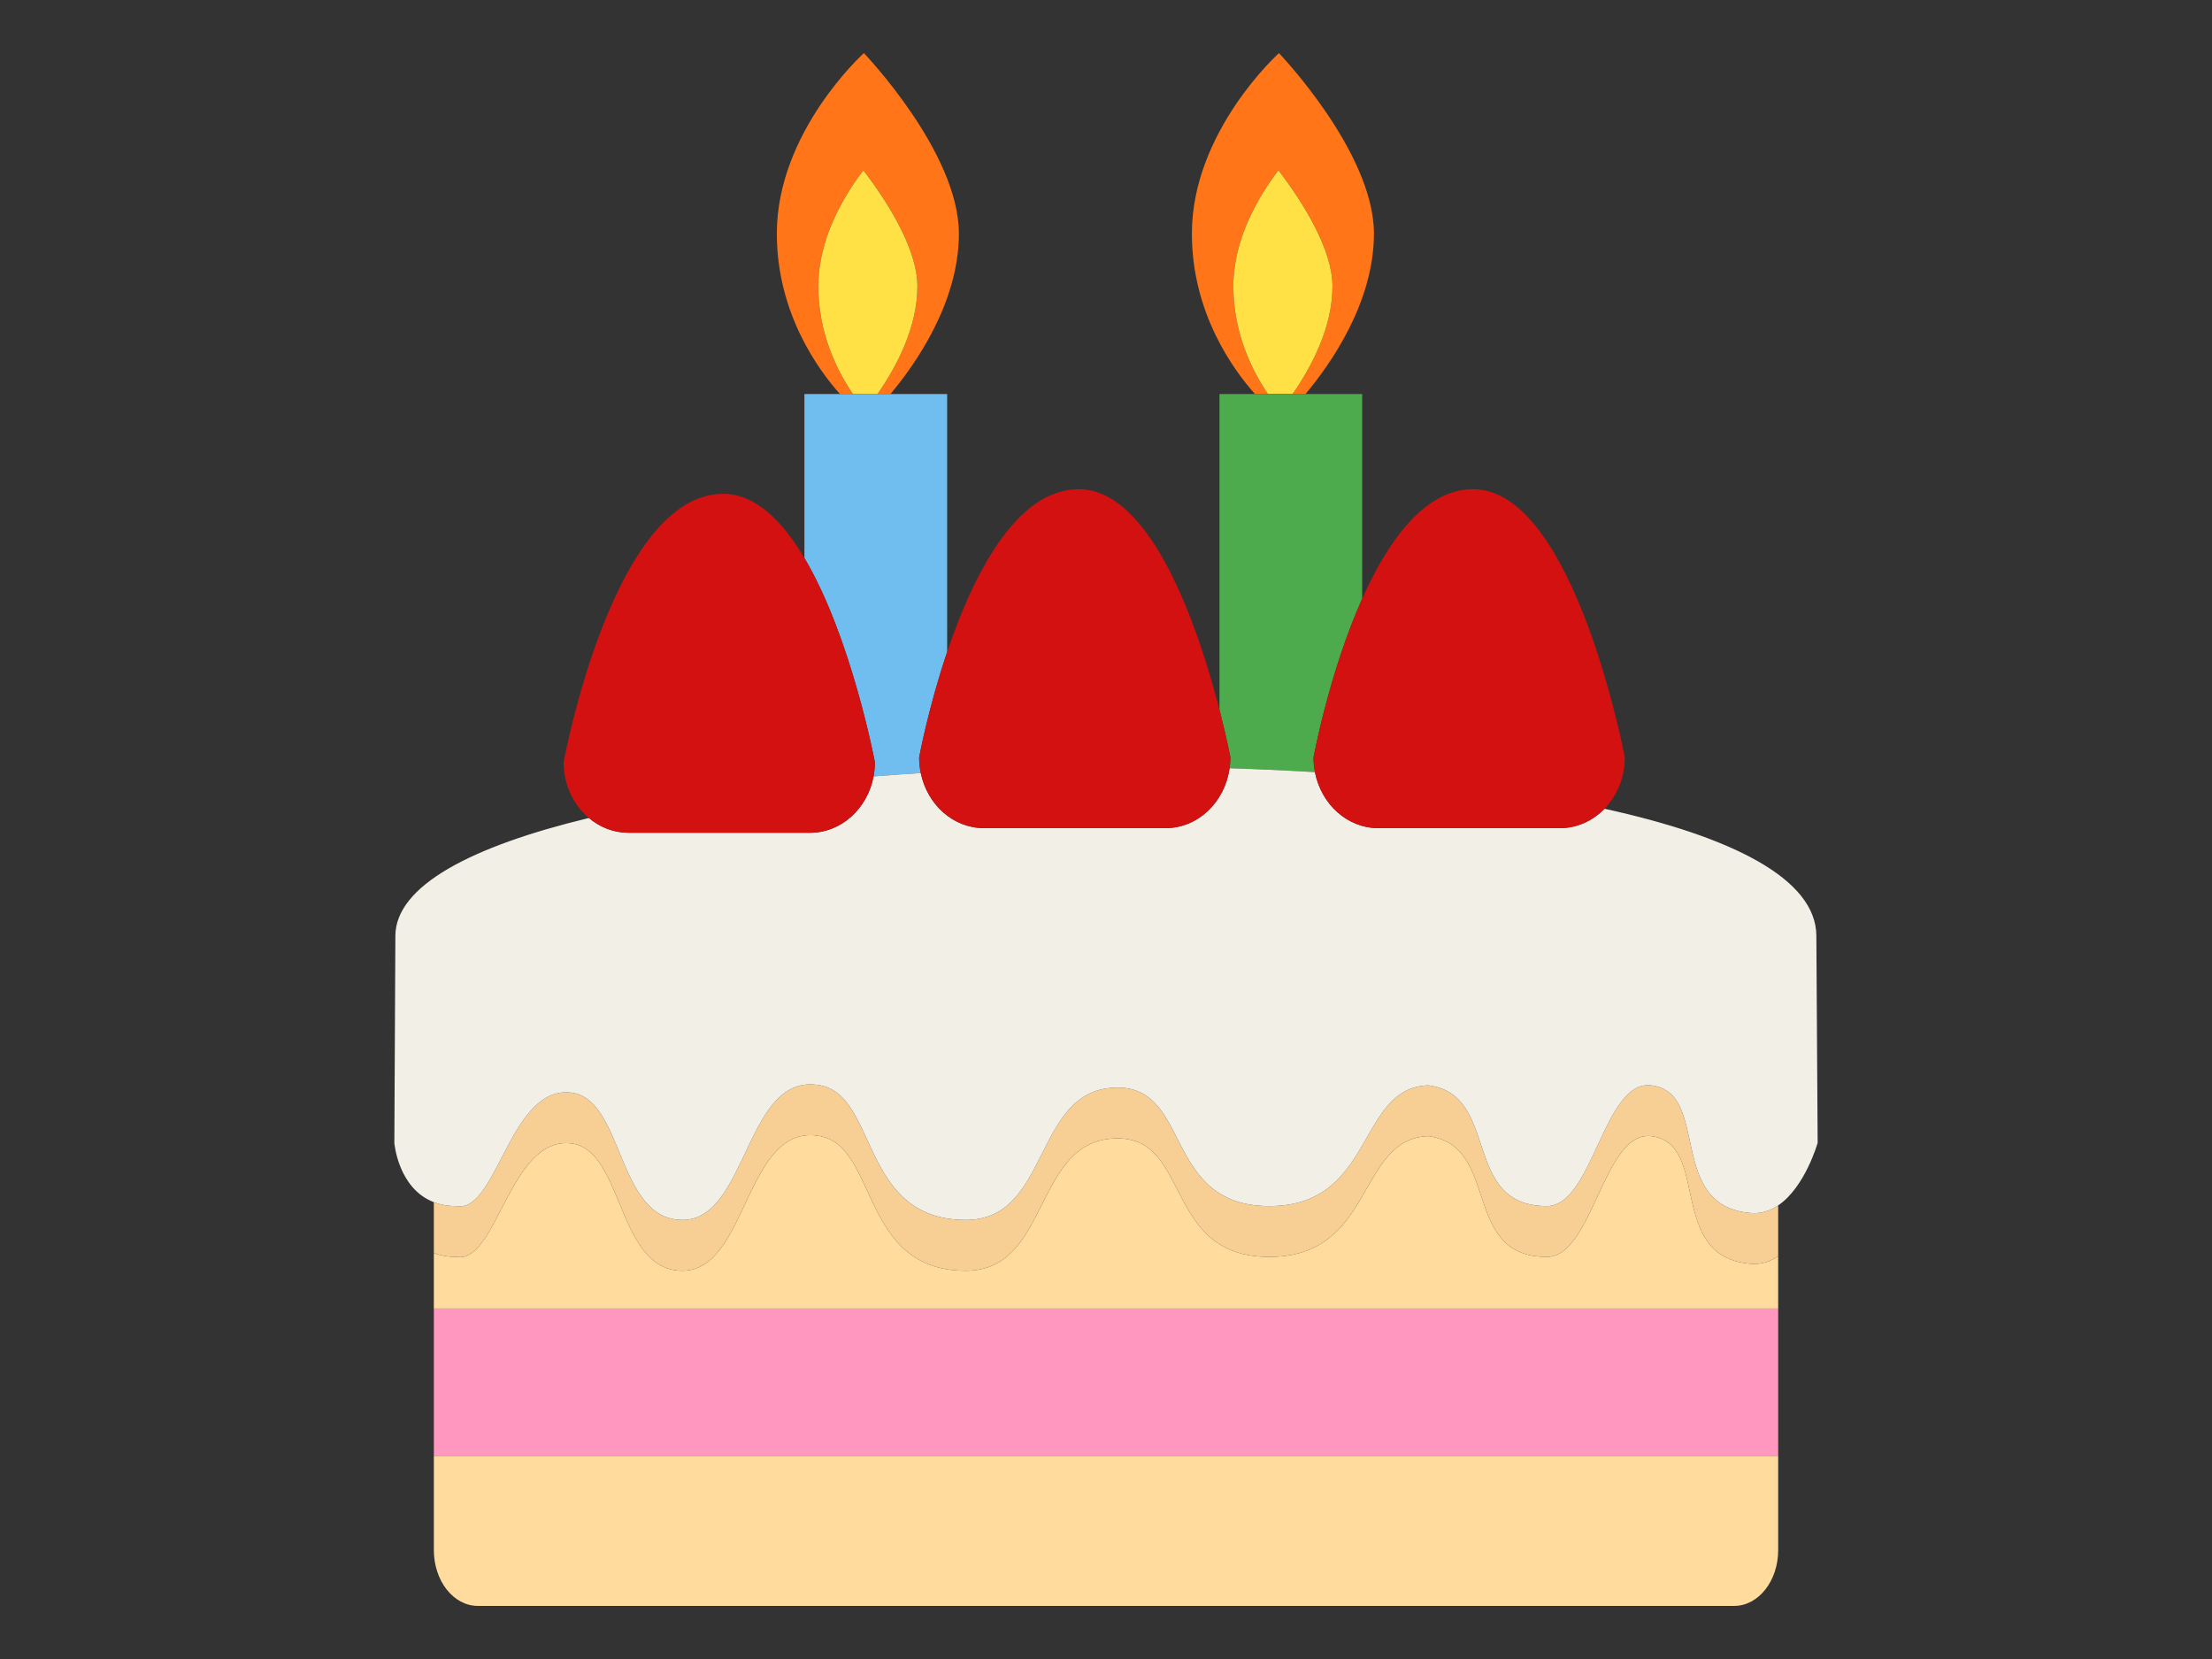
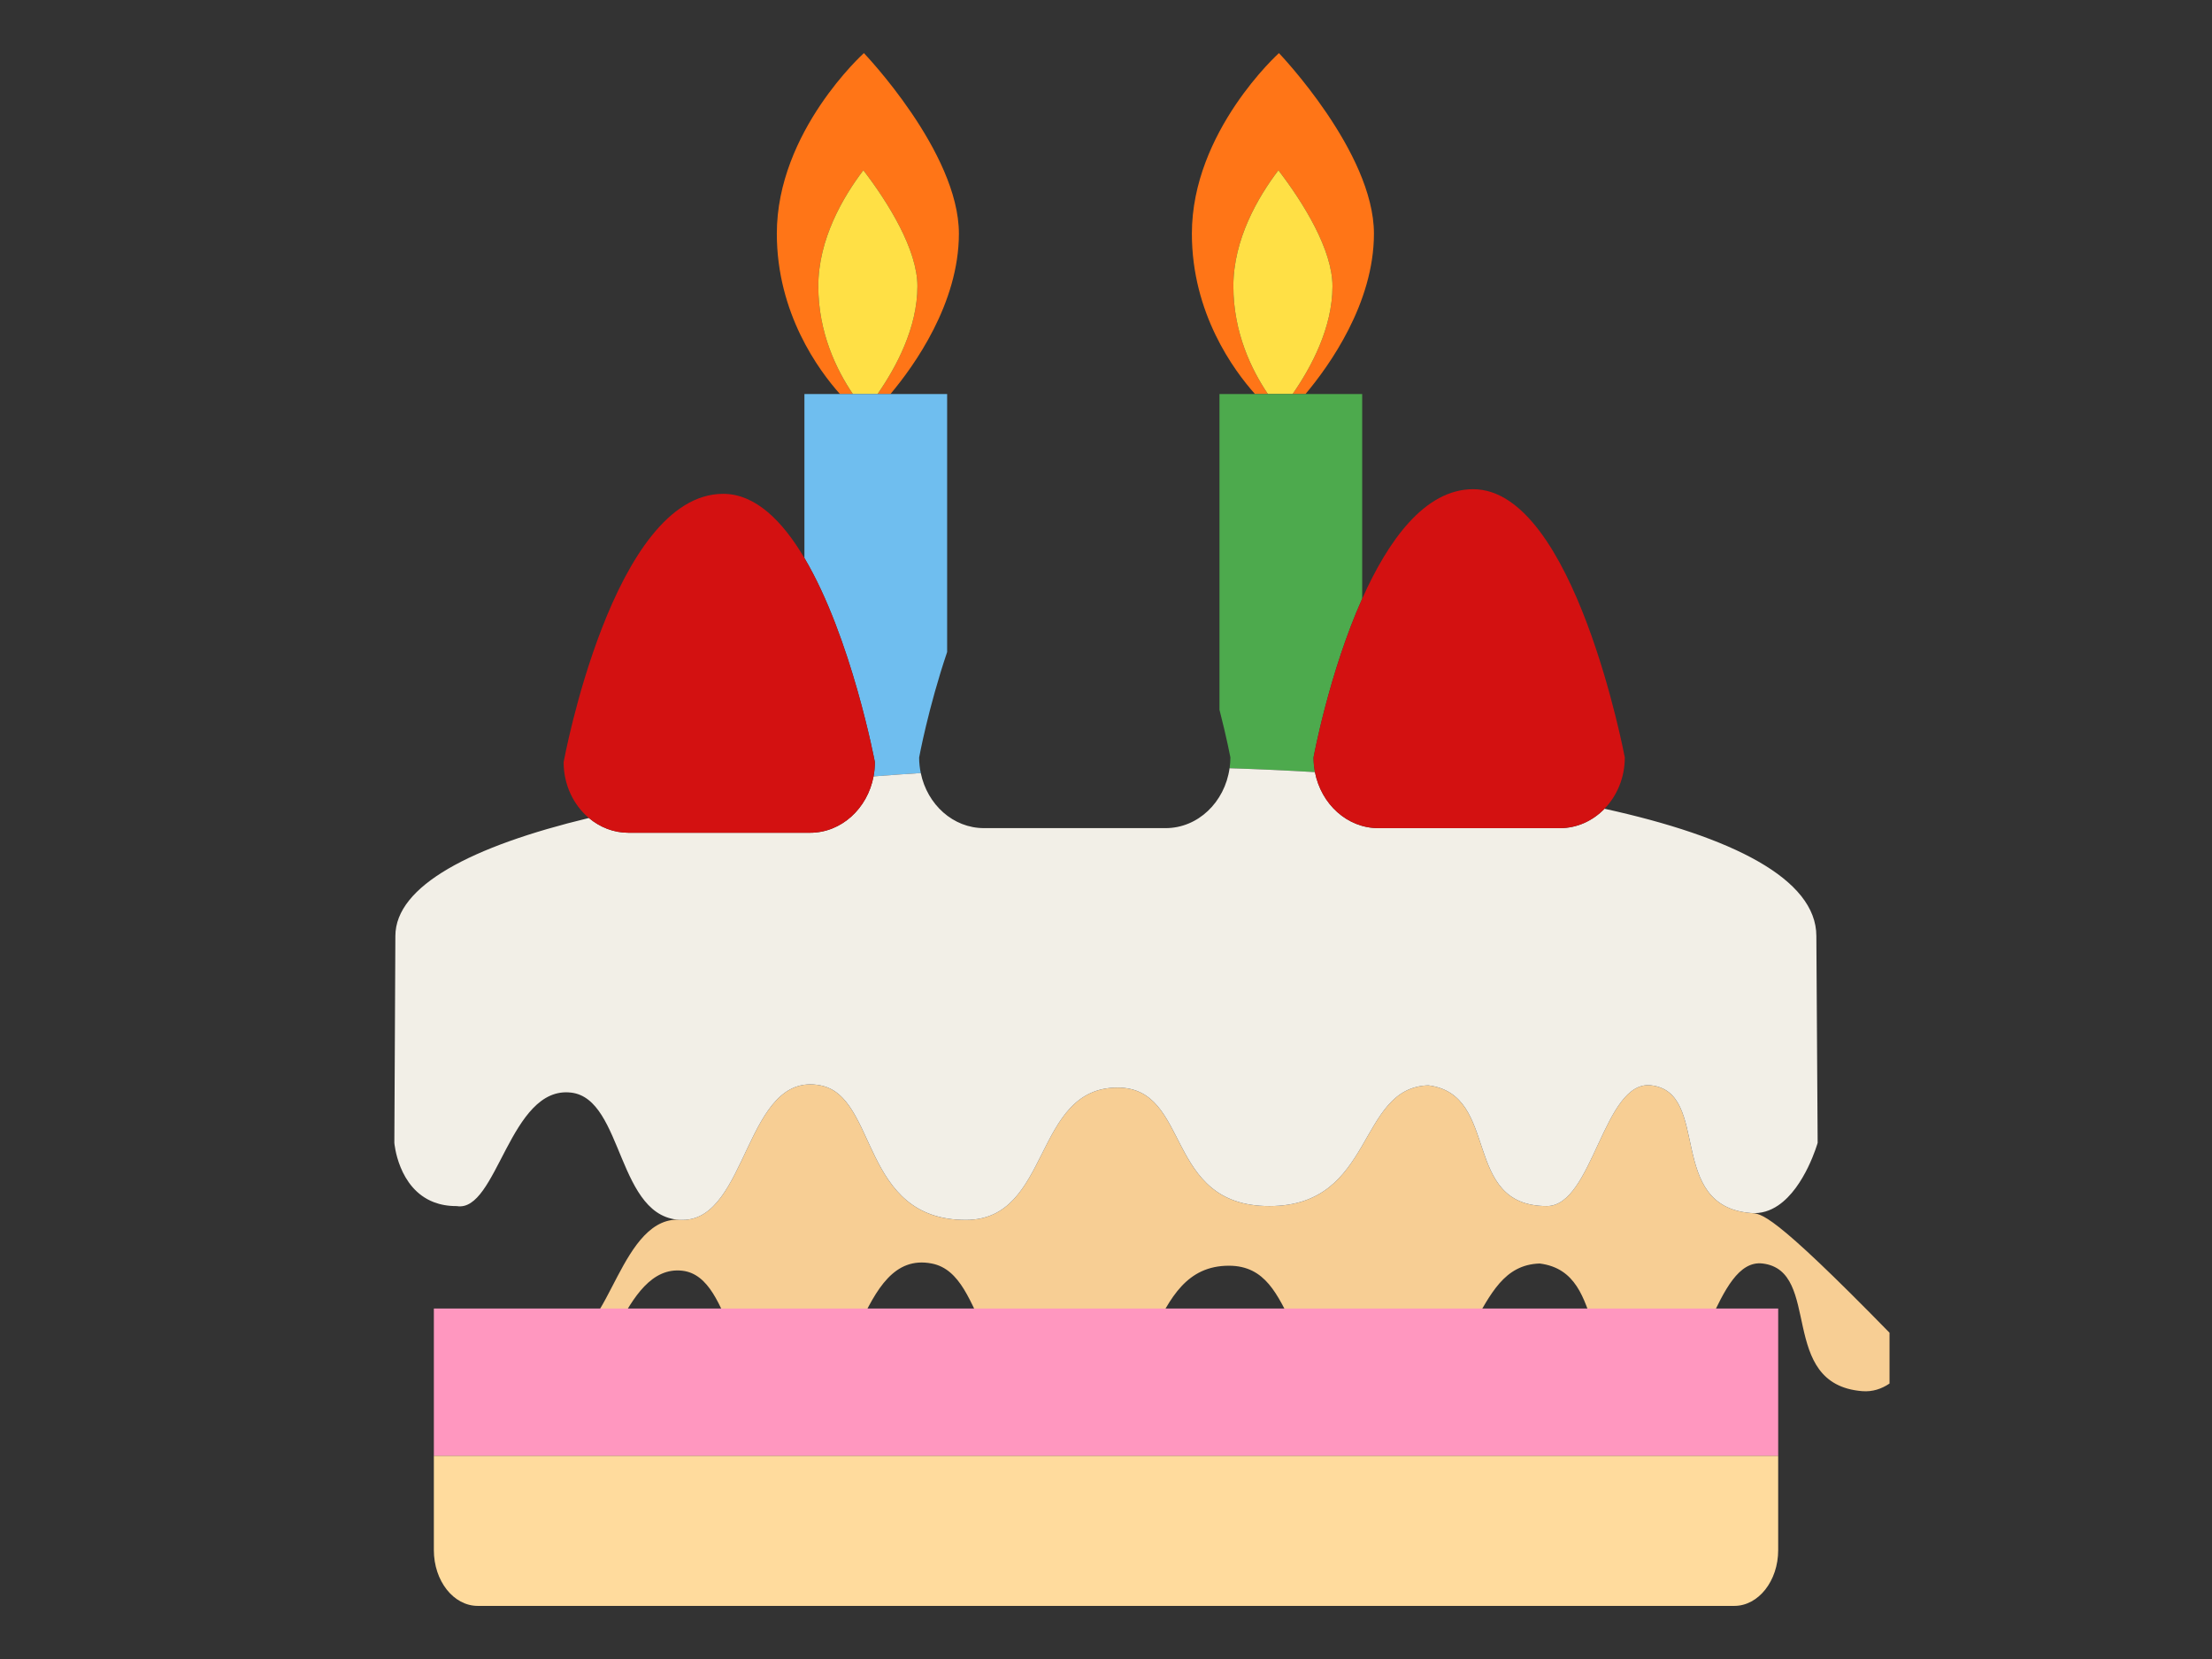
<svg xmlns="http://www.w3.org/2000/svg" version="1.1" id="レイヤー_1" x="0px" y="0px" width="400px" height="300px" viewBox="0 0 400 300" style="enable-background:new 0 0 400 300;" xml:space="preserve">
  <rect x="0" y="0" width="400" height="300" fill="#333333" stroke="none" />
  <style type="text/css">

	.st0{fill:#4DAA4D;}
	.st1{fill:#F2EFE7;}
	.st2{fill:#F7CE94;}
	.st3{fill:#FF7517;}
	.st4{fill:#FF97BF;}
	.st5{fill:#FFDB9D;}
	.st6{fill:#FFE045;}
	.st7{fill:none;}
	.st8{fill:#6FBEEF;}
	.st9{fill:#D31111;}

</style>
  <g>
    <path class="st7" d="M157.966,140.4c0.084-0.007,0.167-0.014,0.251-0.021h-0.248C157.969,140.387,157.967,140.394,157.966,140.4z" />
    <path class="st3" d="M147.976,51.757c0-8.503,4.476-16.138,8.148-20.973c4.519,5.898,9.773,14.363,9.773,20.973   c0,7.481-3.812,14.621-7.212,19.497h2.335c4.314-5.132,12.378-16.406,12.378-29.007c0-14.744-17.18-32.644-17.18-32.644   s-15.744,14.173-15.744,32.644c0,14.409,7.572,24.708,11.415,29.007h2.336C151.282,66.907,147.976,60.165,147.976,51.757z" />
    <path class="st6" d="M156.125,30.784c-3.673,4.835-8.148,12.47-8.148,20.973c0,8.408,3.306,15.15,6.251,19.497h4.459   c3.4-4.876,7.212-12.016,7.212-19.497C165.898,45.147,160.643,36.683,156.125,30.784z" />
    <path class="st8" d="M157.97,140.38h0.248c2.736-0.216,5.5-0.413,8.287-0.589c-0.188-0.907-0.295-1.847-0.295-2.815   c0,0,1.63-8.897,5.062-19.07V71.254h-25.807v29.65c8.504,14.352,12.742,36.913,12.742,36.913   C158.207,138.695,158.125,139.552,157.97,140.38z" />
    <path class="st3" d="M223.031,51.758c0-8.504,4.473-16.137,8.146-20.972c4.52,5.898,9.775,14.361,9.775,20.972   c0,7.48-3.812,14.62-7.213,19.498h2.334c4.312-5.131,12.379-16.405,12.379-29.008c0-14.745-17.18-32.645-17.18-32.645   s-15.742,14.173-15.742,32.645c0,14.41,7.572,24.709,11.416,29.008h2.334C226.336,66.908,223.031,60.167,223.031,51.758z" />
    <path class="st6" d="M231.178,30.786c-3.674,4.835-8.146,12.468-8.146,20.972c0,8.409,3.305,15.15,6.25,19.498h4.459   c3.4-4.878,7.213-12.018,7.213-19.498C240.953,45.147,235.697,36.685,231.178,30.786z" />
    <path class="st0" d="M222.346,138.924c5.209,0.164,10.367,0.398,15.439,0.703c-0.164-0.856-0.256-1.742-0.256-2.651   c0,0,2.803-15.298,8.797-28.713V71.256H220.52v57.088c1.316,5.125,1.977,8.631,1.977,8.631   C222.496,137.64,222.436,138.287,222.346,138.924z" />
    <path class="st5" d="M78.455,280.308c0,5.571,3.555,10.089,7.943,10.089h227.209c4.385,0,7.945-4.518,7.945-10.089v-17.065H78.455   V280.308z" />
-     <path class="st5" d="M316.604,228.54c-15.381-1.255-7.15-21.775-18.002-23.084c-8.658-1.048-10.52,21.829-18.883,21.829   c-15.578,0-8.311-20.162-21.426-21.829c-12.955,0.401-9.637,21.829-28.752,21.829s-14.084-21.428-27.451-21.428   c-15.37,0-11.946,23.933-27.437,23.933c-19.065,0-15.88-22.318-26.304-24.334c-13.611-2.637-13.02,24.334-24.936,24.334   s-10.564-21.896-20.133-23.025c-11.125-1.309-13.375,21.775-20.686,20.521c-1.595,0.01-2.964-0.253-4.141-0.705v10.043h243.098   v-9.462C320.129,228.126,318.482,228.693,316.604,228.54z" />
-     <path class="st2" d="M316.604,219.351c-15.381-1.253-7.15-21.774-18.002-23.084c-8.658-1.048-10.52,21.831-18.883,21.831   c-15.578,0-8.311-20.162-21.426-21.831c-12.955,0.404-9.637,21.831-28.752,21.831s-14.084-21.427-27.451-21.427   c-15.37,0-11.946,23.931-27.437,23.931c-19.065,0-15.88-22.318-26.304-24.335c-13.611-2.635-13.02,24.335-24.936,24.335   s-10.564-21.896-20.133-23.024c-11.125-1.311-13.375,21.773-20.686,20.521c-1.594,0.01-2.962-0.255-4.141-0.706v9.188   c1.177,0.452,2.546,0.715,4.141,0.705c7.311,1.255,9.561-21.829,20.686-20.521c9.568,1.129,8.217,23.025,20.133,23.025   s11.324-26.971,24.936-24.334c10.424,2.016,7.238,24.334,26.304,24.334c15.491,0,12.067-23.933,27.437-23.933   c13.367,0,8.336,21.428,27.451,21.428s15.797-21.428,28.752-21.829c13.115,1.667,5.848,21.829,21.426,21.829   c8.363,0,10.225-22.877,18.883-21.829c10.852,1.309,2.621,21.829,18.002,23.084c1.879,0.153,3.525-0.414,4.949-1.379v-9.188   C320.129,218.938,318.482,219.504,316.604,219.351z" />
+     <path class="st2" d="M316.604,219.351c-15.381-1.253-7.15-21.774-18.002-23.084c-8.658-1.048-10.52,21.831-18.883,21.831   c-15.578,0-8.311-20.162-21.426-21.831c-12.955,0.404-9.637,21.831-28.752,21.831s-14.084-21.427-27.451-21.427   c-15.37,0-11.946,23.931-27.437,23.931c-19.065,0-15.88-22.318-26.304-24.335c-13.611-2.635-13.02,24.335-24.936,24.335   c-11.125-1.311-13.375,21.773-20.686,20.521c-1.594,0.01-2.962-0.255-4.141-0.706v9.188   c1.177,0.452,2.546,0.715,4.141,0.705c7.311,1.255,9.561-21.829,20.686-20.521c9.568,1.129,8.217,23.025,20.133,23.025   s11.324-26.971,24.936-24.334c10.424,2.016,7.238,24.334,26.304,24.334c15.491,0,12.067-23.933,27.437-23.933   c13.367,0,8.336,21.428,27.451,21.428s15.797-21.428,28.752-21.829c13.115,1.667,5.848,21.829,21.426,21.829   c8.363,0,10.225-22.877,18.883-21.829c10.852,1.309,2.621,21.829,18.002,23.084c1.879,0.153,3.525-0.414,4.949-1.379v-9.188   C320.129,218.938,318.482,219.504,316.604,219.351z" />
    <path class="st1" d="M328.689,206.661l-0.234-37.393c0-10.335-15.25-17.962-38.312-23.021c-2.102,2.168-4.932,3.506-8.051,3.506   h-32.836c-5.643,0-10.35-4.342-11.471-10.126c-5.072-0.305-10.23-0.539-15.439-0.703c-0.863,6.13-5.711,10.829-11.574,10.829   l-32.836-0.001c-5.588,0-10.253-4.26-11.431-9.961c-2.787,0.176-5.551,0.373-8.287,0.589c-0.084,0.007-0.167,0.014-0.251,0.021   c-1.097,5.816-5.824,10.189-11.486,10.189h-32.836c-2.697,0-5.173-1.002-7.153-2.669c-21.196,5.102-34.995,12.257-34.995,21.348   l-0.185,37.393c0,0,0.643,8.241,7.144,10.731c1.178,0.451,2.546,0.716,4.141,0.706c7.311,1.252,9.561-21.832,20.686-20.521   c9.568,1.129,8.217,23.024,20.133,23.024s11.324-26.97,24.936-24.335c10.424,2.017,7.238,24.335,26.304,24.335   c15.491,0,12.067-23.931,27.437-23.931c13.367,0,8.336,21.427,27.451,21.427s15.797-21.427,28.752-21.831   c13.115,1.669,5.848,21.831,21.426,21.831c8.363,0,10.225-22.879,18.883-21.831c10.852,1.31,2.621,21.831,18.002,23.084   c1.879,0.153,3.525-0.413,4.949-1.377C326.432,214.67,328.689,206.661,328.689,206.661z" />
    <rect x="78.455" y="236.623" class="st4" width="243.098" height="26.619" />
    <path class="st9" d="M146.48,150.59c5.663,0,10.389-4.374,11.486-10.189c0.001-0.007,0.002-0.014,0.003-0.021   c0.155-0.828,0.237-1.685,0.237-2.562c0,0-4.238-22.561-12.742-36.913c-3.966-6.693-8.858-11.604-14.684-11.604   c-19.979,0-28.859,48.517-28.859,48.517c0,4.116,1.794,7.768,4.569,10.103c1.98,1.667,4.457,2.669,7.153,2.669H146.48z" />
    <path class="st9" d="M237.785,139.627c1.121,5.784,5.828,10.126,11.471,10.126h32.836c3.119,0,5.949-1.338,8.051-3.506   c2.256-2.329,3.672-5.616,3.672-9.271c0,0-9.105-48.513-27.422-48.513c-8.76,0-15.387,9.326-20.066,19.8   c-5.994,13.415-8.797,28.713-8.797,28.713C237.529,137.885,237.621,138.771,237.785,139.627z" />
-     <path class="st9" d="M166.504,139.791c1.178,5.701,5.843,9.961,11.431,9.961l32.836,0.001c5.863,0,10.711-4.699,11.574-10.829   c0.09-0.637,0.15-1.284,0.15-1.948c0,0-0.66-3.507-1.977-8.631c-3.586-13.943-12.055-39.881-25.45-39.881   c-11.423,0-19.217,15.859-23.799,29.443c-3.431,10.173-5.062,19.07-5.062,19.07C166.209,137.944,166.317,138.884,166.504,139.791z" />
  </g>
</svg>